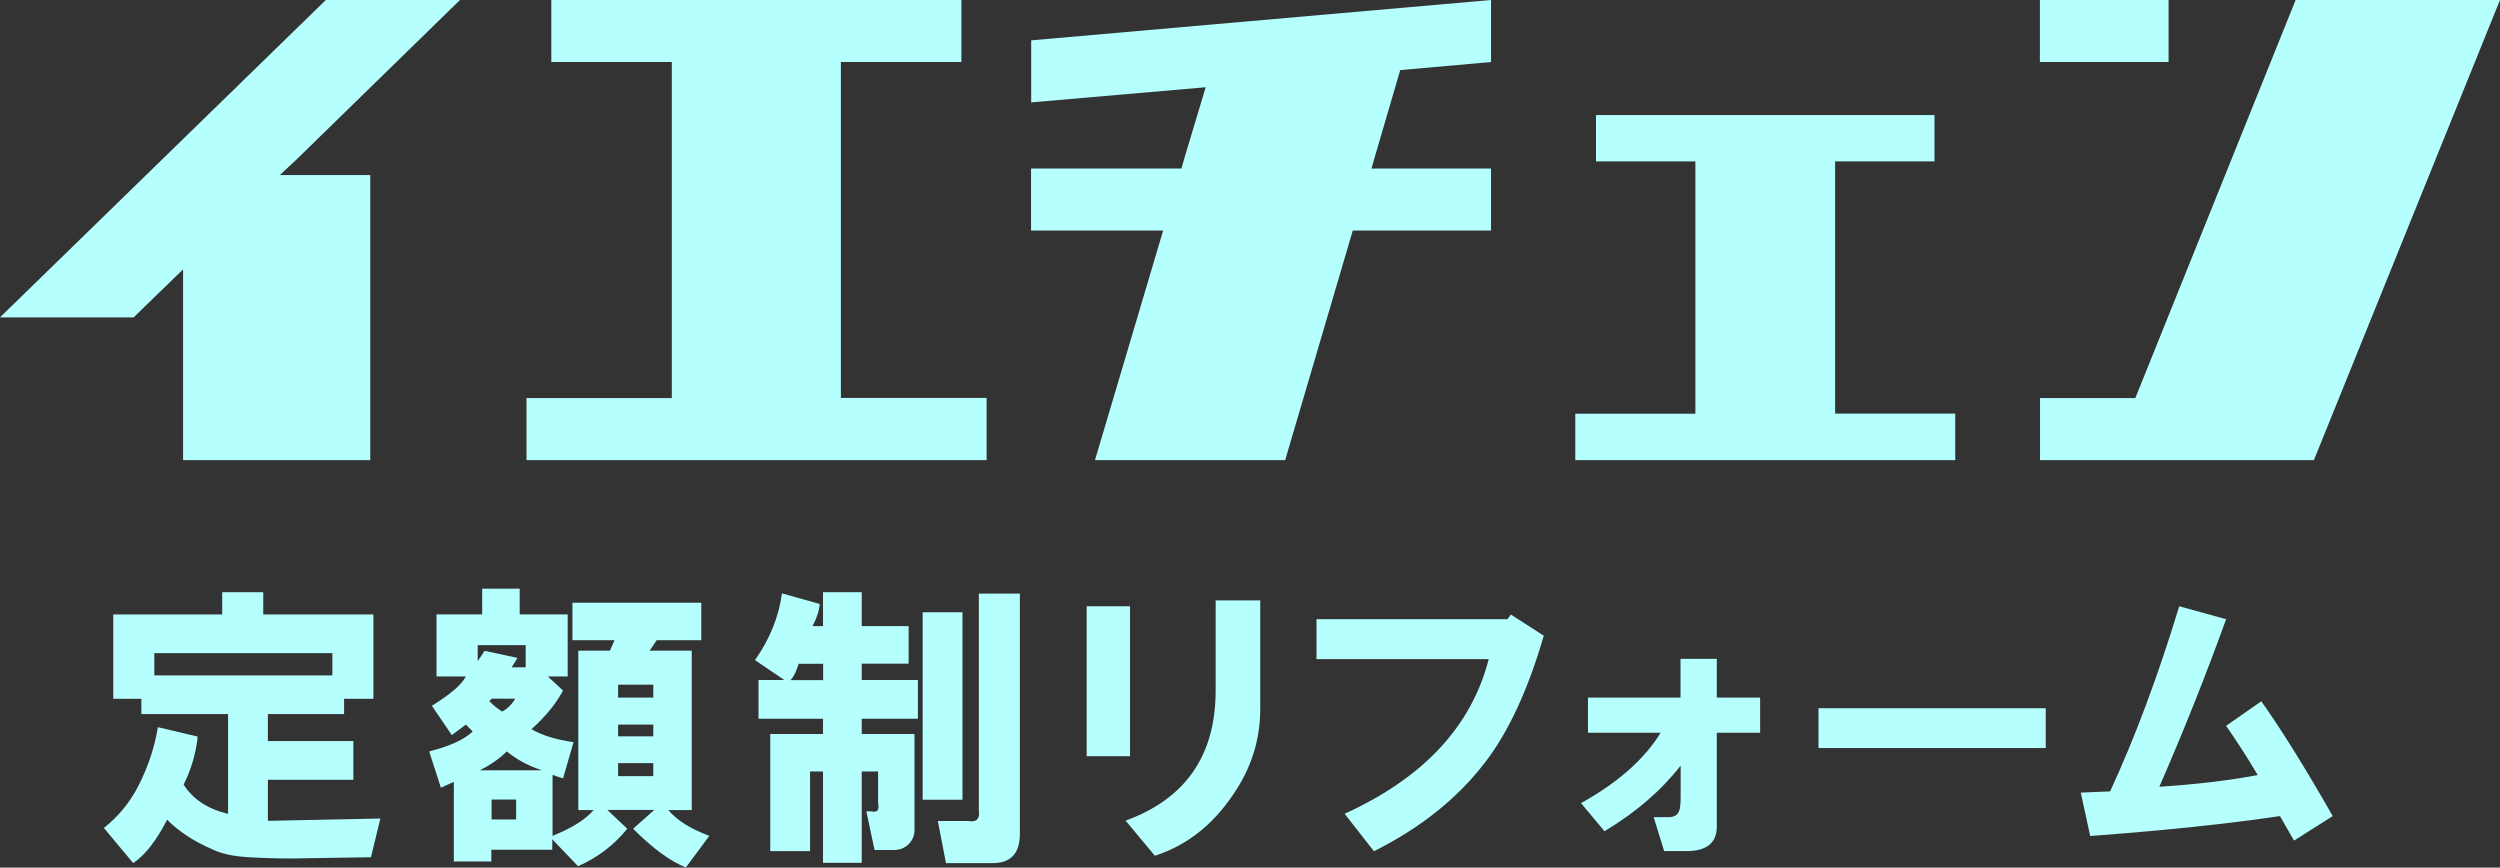
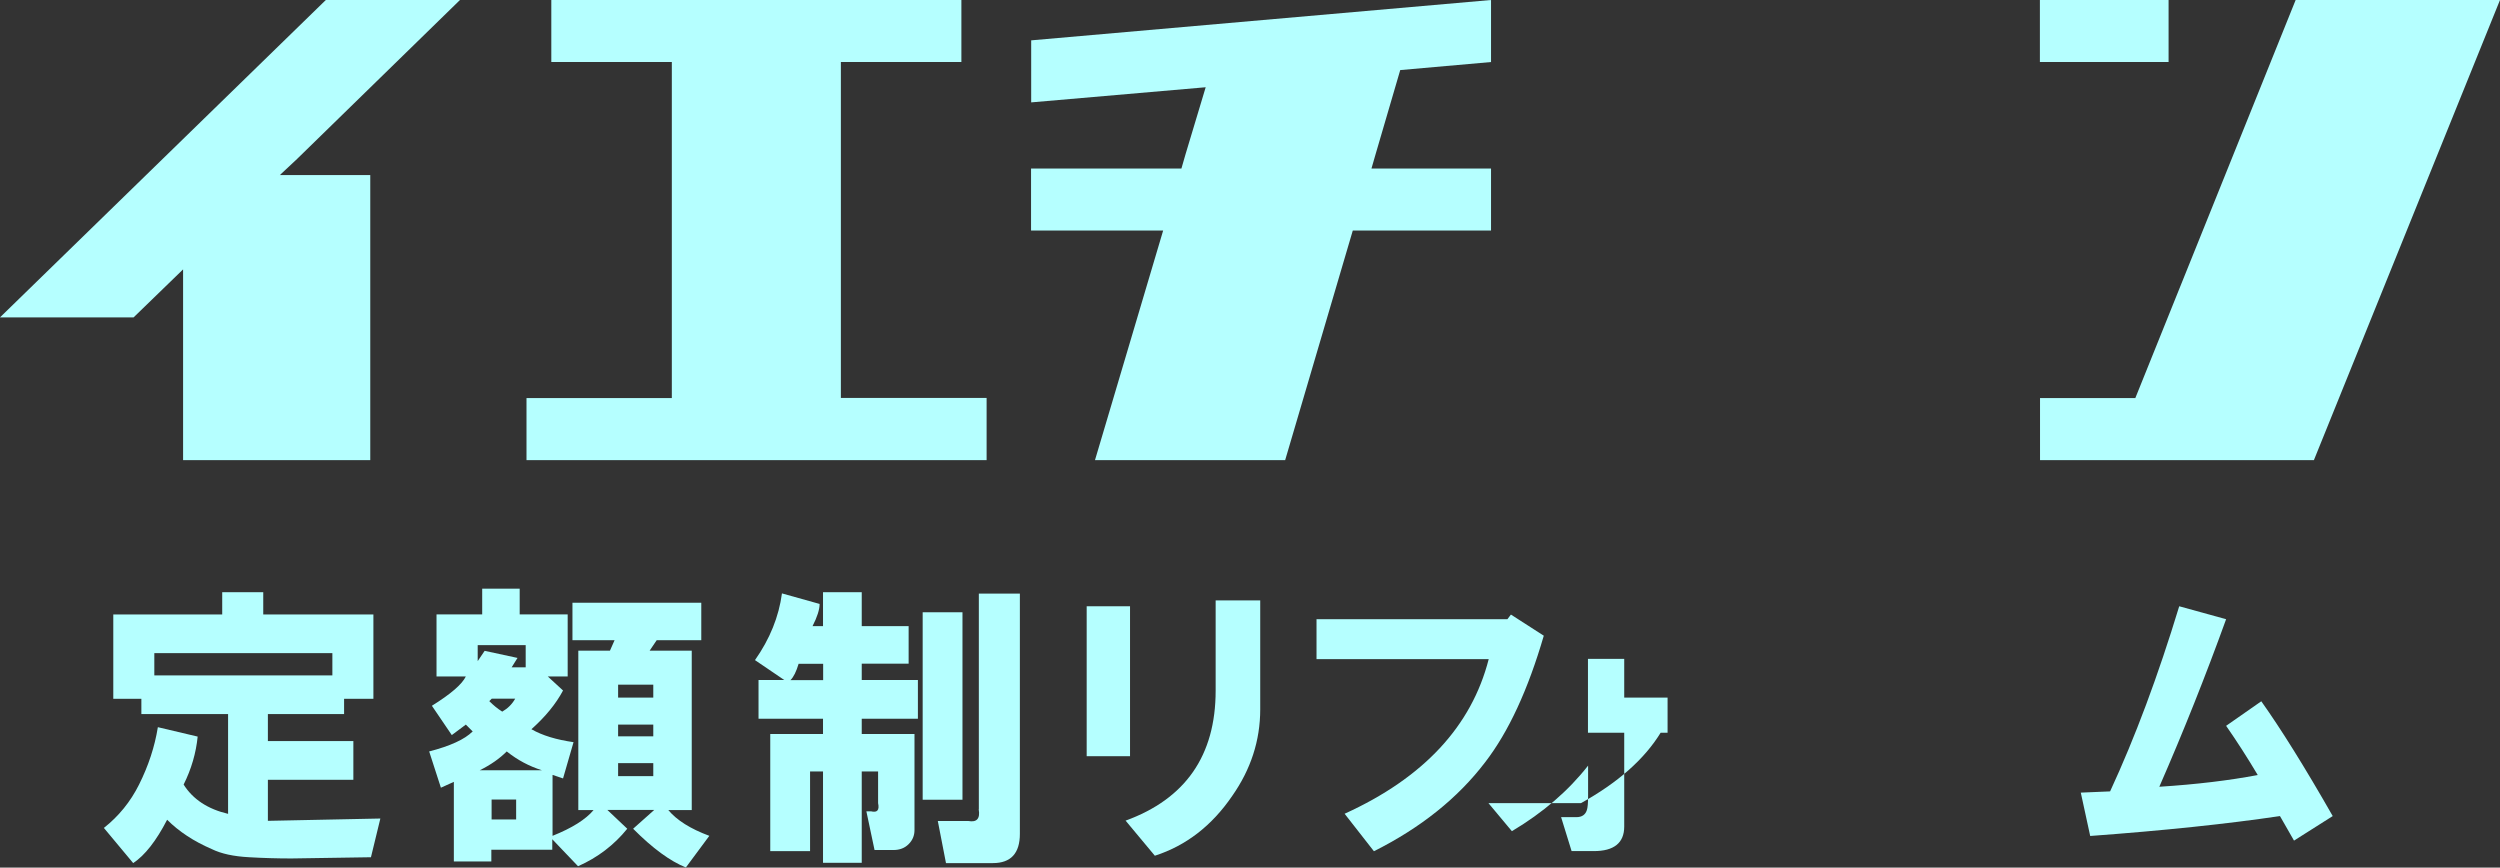
<svg xmlns="http://www.w3.org/2000/svg" id="_レイヤー_2" data-name="レイヤー 2" width="183.38" height="63.64" viewBox="0 0 183.38 63.64">
  <rect x="0" y="0" width="183.38" height="63.64" fill="#333333" stroke="none" />
  <defs>
    <style>
      .cls-1 {
        fill: #b5ffff;
        stroke-width: 0px;
      }
    </style>
  </defs>
  <g id="_具" data-name="具">
    <g>
      <path class="cls-1" d="m20.54,12.84h6.62v20.91h-13.73v-13.99l-3.63,3.52H0L23.9,0h9.84l-11.95,11.66-1.26,1.18Z" />
      <path class="cls-1" d="m72.37,33.75h-33.75v-4.55h10.66V4.55h-8.84V0h30.08v4.55h-8.84v24.64h10.69v4.55Z" />
      <path class="cls-1" d="m100.9,11.32l-.3,1.04h8.77v4.55h-10.14l-4.96,16.84h-13.95l5-16.84h-9.69v-4.55h11.03l.3-1.04,1.48-4.92-12.8,1.11V2.96L109.37,0v4.55l-6.66.59-1.81,6.18Z" />
-       <path class="cls-1" d="m143.41,33.75h-27.86v-3.4h8.81V11.84h-7.29v-3.4h24.83v3.4h-7.29v18.5h8.81v3.4Z" />
      <path class="cls-1" d="m183.38,0l-13.65,33.75h-20.09v-4.55h6.99L168.39,0h14.99Zm-24.31,4.55h-9.44V0h9.44v4.55Z" />
    </g>
    <g>
      <path class="cls-1" d="m16.73,59.68v-7.3h-6.36v-1.12h-2.06v-6.19h7.99v-1.63h3.01v1.63h8.08v6.19h-2.15v1.12h-5.59v1.98h6.27v2.84h-6.27v3.01l8.25-.17-.69,2.84-5.84.09c-1.03,0-2.06-.03-3.09-.09-1.15-.06-2.06-.26-2.75-.6-1.32-.57-2.41-1.29-3.27-2.15-.8,1.55-1.63,2.61-2.49,3.18l-2.15-2.58c1.09-.86,1.95-1.92,2.58-3.18.69-1.38,1.15-2.78,1.38-4.21l2.92.69c-.12,1.2-.46,2.38-1.03,3.52.69,1.09,1.78,1.8,3.27,2.15Zm-5.41-10.14h13.06v-1.63h-13.06v1.63Z" />
      <path class="cls-1" d="m34.69,53.67l-.52-.52-1.03.77-1.46-2.15c1.38-.86,2.21-1.57,2.49-2.15h-2.15v-4.55h3.35v-1.89h2.75v1.89h3.52v4.55h-1.46l1.12,1.03c-.52.98-1.29,1.92-2.32,2.84.8.46,1.83.77,3.09.95l-.77,2.66-.77-.26v4.47c1.43-.57,2.43-1.2,3.01-1.89h-1.12v-11.69h2.32l.34-.77h-3.09v-2.75h9.45v2.75h-3.27l-.52.77h3.09v11.69h-1.72c.63.75,1.63,1.38,3.01,1.89l-1.72,2.32c-1.15-.46-2.44-1.4-3.87-2.84l1.55-1.38h-3.44l1.46,1.38c-.97,1.2-2.18,2.12-3.61,2.75l-1.89-1.98v.77h-4.47v.86h-2.75v-5.84l-.95.43-.86-2.66c1.55-.4,2.61-.89,3.18-1.46Zm.34-5.16l.52-.77,2.41.52-.43.69h1.03v-1.63h-3.52v1.2Zm.17,7.99h4.55c-.92-.29-1.78-.74-2.58-1.38-.52.52-1.17.98-1.98,1.38Zm.69-5.07c.29.29.6.55.95.77.4-.23.72-.54.95-.95h-1.72l-.17.17Zm.17,8.68h1.8v-1.46h-1.8v1.46Zm9.28-8.94h2.58v-.95h-2.58v.95Zm0,2.84h2.58v-.86h-2.58v.86Zm0,2.92h2.58v-.95h-2.58v.95Z" />
      <path class="cls-1" d="m57.37,43.53l2.75.77c0,.4-.17.95-.52,1.63h.77v-2.49h2.84v2.49h3.44v2.75h-3.44v1.2h4.12v2.84h-4.12v1.12h3.87v7.05c0,.4-.14.74-.43,1.03-.29.29-.66.43-1.12.43h-1.38l-.6-2.84h.34c.46.12.63-.09.52-.6v-2.32h-1.2v6.7h-2.84v-6.7h-.95v5.84h-2.92v-8.59h3.87v-1.12h-4.73v-2.84h1.89l-2.15-1.46c1.09-1.55,1.75-3.18,1.98-4.9Zm.6,6.36h2.41v-1.2h-1.8c-.17.57-.37.98-.6,1.2Zm9.71,8.77v-13.75h2.92v13.75h-2.92Zm4.12.69v-15.81h3.01v17.62c0,1.43-.66,2.15-1.98,2.15h-3.44l-.6-3.09h2.23c.63.12.89-.17.77-.86Z" />
      <path class="cls-1" d="m79.71,55.47v-11h3.18v11h-3.18Zm2.84,4.73c4.41-1.6,6.62-4.78,6.62-9.54v-6.62h3.27v7.99c0,2.29-.69,4.41-2.06,6.36-1.49,2.18-3.38,3.64-5.67,4.38l-2.15-2.58Z" />
      <path class="cls-1" d="m96.56,45.42h14.01l.26-.34,2.41,1.55c-1.15,3.95-2.58,7.05-4.3,9.28-2.01,2.64-4.73,4.81-8.16,6.53l-2.15-2.75c5.79-2.63,9.31-6.42,10.57-11.34h-12.63v-2.92Z" />
-       <path class="cls-1" d="m115.97,58.91c2.69-1.49,4.64-3.21,5.84-5.16h-5.33v-2.58h6.79v-2.84h2.66v2.84h3.18v2.58h-3.18v6.88c0,1.2-.75,1.8-2.23,1.8h-1.63l-.77-2.49h1.12c.4,0,.66-.17.77-.52.06-.17.09-.52.09-1.03v-2.23c-1.43,1.83-3.29,3.44-5.59,4.81l-1.72-2.06Z" />
-       <path class="cls-1" d="m133.39,51.95h16.67v2.92h-16.67v-2.92Z" />
+       <path class="cls-1" d="m115.97,58.91c2.69-1.49,4.64-3.21,5.84-5.16h-5.33v-2.58v-2.84h2.66v2.84h3.18v2.58h-3.18v6.88c0,1.2-.75,1.8-2.23,1.8h-1.63l-.77-2.49h1.12c.4,0,.66-.17.77-.52.06-.17.09-.52.09-1.03v-2.23c-1.43,1.83-3.29,3.44-5.59,4.81l-1.72-2.06Z" />
      <path class="cls-1" d="m152.63,58.14l2.15-.09c1.83-3.95,3.52-8.48,5.07-13.58l3.44.95c-1.49,4.12-3.12,8.22-4.9,12.29,2.69-.17,5.1-.46,7.22-.86-.75-1.26-1.52-2.46-2.32-3.61l2.58-1.8c1.43,2.01,3.18,4.81,5.24,8.42l-2.84,1.8-1.03-1.8c-3.84.57-8.48,1.06-13.92,1.46l-.69-3.18Z" />
    </g>
  </g>
</svg>